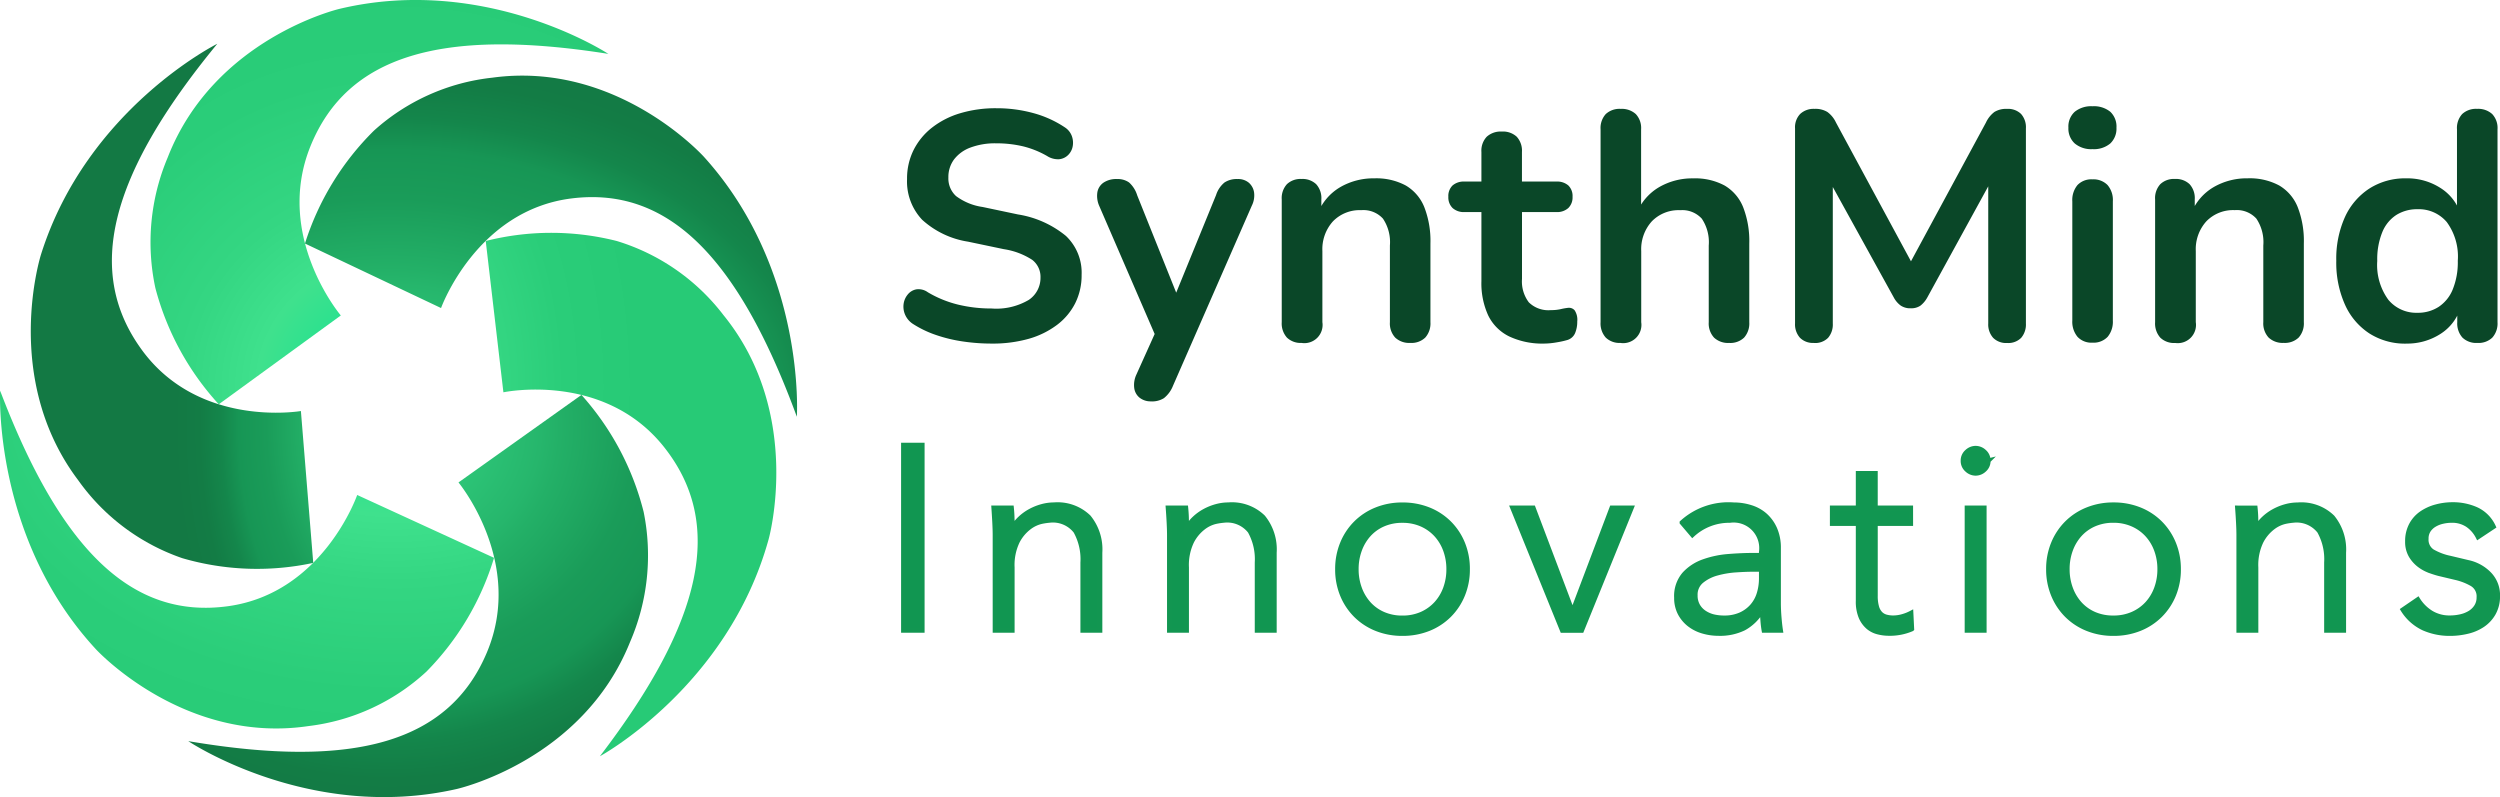
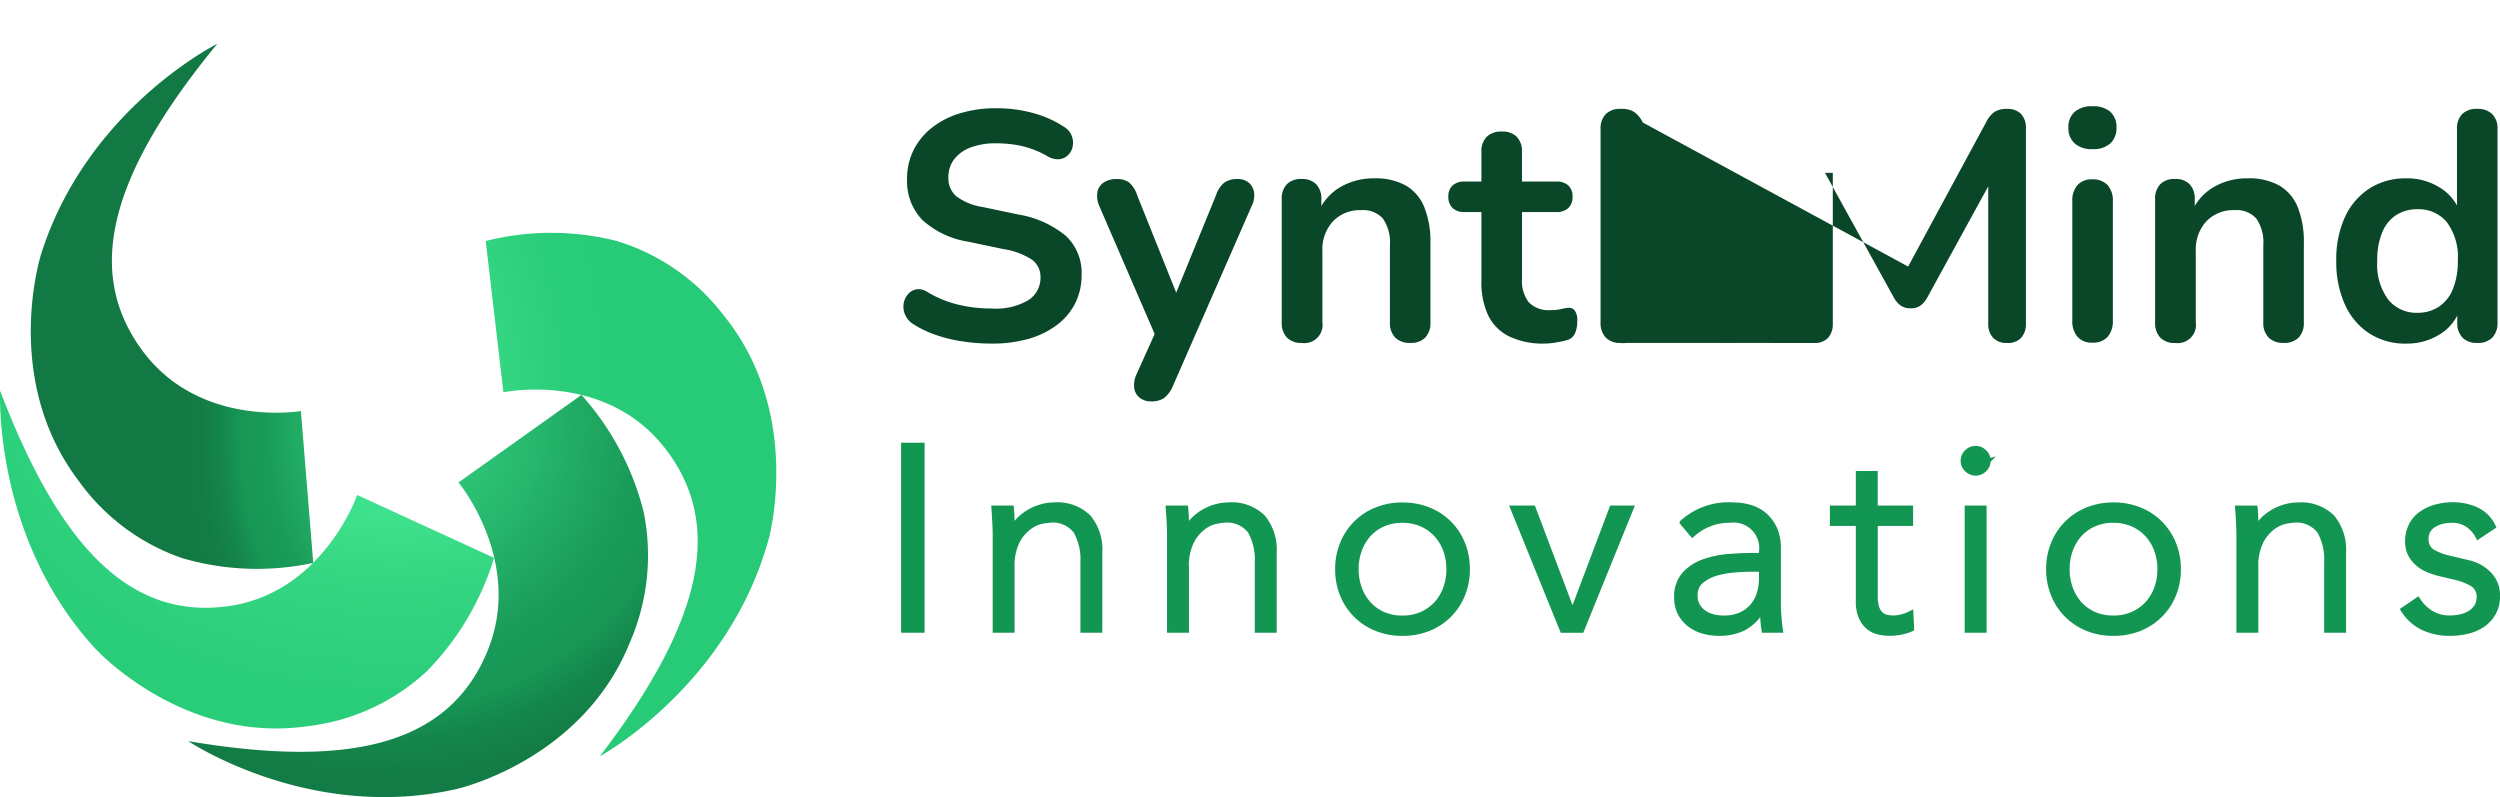
<svg xmlns="http://www.w3.org/2000/svg" xmlns:xlink="http://www.w3.org/1999/xlink" width="188.175" height="59.999" viewBox="0 0 188.175 59.999">
  <defs>
    <radialGradient id="radial-gradient" cx="0.536" cy="0.958" r="1.04" gradientUnits="objectBoundingBox">
      <stop offset="0" stop-color="#00e496" />
      <stop offset="0.181" stop-color="#2ae18f" />
      <stop offset="0.288" stop-color="#3fe18d" />
      <stop offset="0.443" stop-color="#34d682" />
      <stop offset="0.694" stop-color="#2acd79" />
      <stop offset="1" stop-color="#27ca76" />
    </radialGradient>
    <radialGradient id="radial-gradient-2" cx="-0.31" cy="0.295" r="0.803" xlink:href="#radial-gradient" />
    <radialGradient id="radial-gradient-3" cx="0.801" cy="-0.01" r="1.245" xlink:href="#radial-gradient" />
    <radialGradient id="radial-gradient-4" cx="0.168" cy="1.025" r="1.096" gradientUnits="objectBoundingBox">
      <stop offset="0" stop-color="#39dd89" />
      <stop offset="0.157" stop-color="#2fca7b" />
      <stop offset="0.36" stop-color="#26b66c" />
      <stop offset="0.405" stop-color="#23b067" />
      <stop offset="0.583" stop-color="#1a9c59" />
      <stop offset="0.706" stop-color="#179655" />
      <stop offset="0.788" stop-color="#14864b" />
      <stop offset="0.883" stop-color="#137c45" />
      <stop offset="1" stop-color="#137944" />
    </radialGradient>
    <radialGradient id="radial-gradient-5" cx="0.433" cy="0.076" r="0.93" xlink:href="#radial-gradient-4" />
    <radialGradient id="radial-gradient-6" cx="1.264" cy="0.727" r="0.712" xlink:href="#radial-gradient-4" />
  </defs>
  <g id="Logo" transform="translate(-53 -47)">
    <g id="Group_54" data-name="Group 54" transform="translate(-295.393 -1153)">
      <g id="Group_21" data-name="Group 21" transform="translate(348.393 1200)">
-         <path id="Path_79" data-name="Path 79" d="M372.4,1230.431l9.186-6.686s-5.034-5.949-2.284-12.74,9.809-8.949,22.421-6.949c0,0-9.174-6.023-20.229-3.391,0,0-9.432,2.2-12.936,11.182a16.4,16.4,0,0,0-.931,9.827A20.738,20.738,0,0,0,372.4,1230.431Z" transform="translate(-355.933 -1200)" fill="url(#radial-gradient)" />
        <path id="Path_80" data-name="Path 80" d="M427.223,1235.4a15.949,15.949,0,0,0-8.031-5.577,20.092,20.092,0,0,0-9.863,0l1.33,11.389s7.567-1.6,12.1,4.13,2.983,13.036-4.84,23.267c0,0,9.632-5.234,12.7-16.323C430.621,1252.287,433.278,1242.847,427.223,1235.4Z" transform="translate(-372.768 -1211.683)" fill="url(#radial-gradient-2)" />
        <path id="Path_81" data-name="Path 81" d="M365.541,1265.237c-7.173.977-12.544-4.145-17.139-16.225,0,0-.558,11.07,7.214,19.466,0,0,6.6,7.185,16.014,5.777a15.854,15.854,0,0,0,8.858-4.094,20.718,20.718,0,0,0,5.091-8.568l-10.3-4.73S372.715,1264.259,365.541,1265.237Z" transform="translate(-348.393 -1219.606)" fill="url(#radial-gradient-3)" />
      </g>
      <g id="Group_22" data-name="Group 22" transform="translate(350.71 1203.296)">
-         <path id="Path_82" data-name="Path 82" d="M416.7,1215.615s-6.51-7.266-15.943-5.973a15.847,15.847,0,0,0-8.906,3.983,20.723,20.723,0,0,0-5.195,8.5l10.243,4.856s2.653-7.364,9.837-8.252,12.493,4.3,16.943,16.435C423.683,1235.169,424.375,1224.107,416.7,1215.615Z" transform="translate(-366.018 -1207.091)" fill="url(#radial-gradient-4)" />
        <path id="Path_83" data-name="Path 83" d="M401.608,1249.545l-9.255,6.587s4.972,6,2.151,12.763-9.9,8.844-22.491,6.709c0,0,9.11,6.12,20.192,3.606,0,0,9.455-2.1,13.051-11.043a16.4,16.4,0,0,0,1.033-9.817A20.743,20.743,0,0,0,401.608,1249.545Z" transform="translate(-360.159 -1223.115)" fill="url(#radial-gradient-5)" />
        <path id="Path_84" data-name="Path 84" d="M373.516,1244.566l-.929-11.43s-7.619,1.321-11.946-4.565-2.523-13.135,5.654-23.078c0,0-9.81,4.883-13.269,15.854,0,0-2.987,9.339,2.8,17a15.975,15.975,0,0,0,7.831,5.864A20.083,20.083,0,0,0,373.516,1244.566Z" transform="translate(-352.255 -1205.494)" fill="url(#radial-gradient-6)" />
      </g>
    </g>
-     <path id="Path_137" data-name="Path 137" d="M8.629-11.7a14.7,14.7,0,0,1-2.151-.159,11.187,11.187,0,0,1-2.028-.489,7.921,7.921,0,0,1-1.711-.819,1.577,1.577,0,0,1-.611-.709,1.521,1.521,0,0,1-.11-.819,1.408,1.408,0,0,1,.318-.709,1.083,1.083,0,0,1,.648-.379,1.191,1.191,0,0,1,.855.22,8.35,8.35,0,0,0,2.273.929,10.549,10.549,0,0,0,2.517.293,4.8,4.8,0,0,0,2.811-.648,1.991,1.991,0,0,0,.88-1.674A1.614,1.614,0,0,0,11.7-18a5.4,5.4,0,0,0-2.138-.806L6.87-19.37a6.646,6.646,0,0,1-3.458-1.65,4.2,4.2,0,0,1-1.136-3.067,4.8,4.8,0,0,1,.489-2.175,4.984,4.984,0,0,1,1.381-1.686,6.393,6.393,0,0,1,2.126-1.088A9.257,9.257,0,0,1,9-29.414a10.365,10.365,0,0,1,2.786.367,8.066,8.066,0,0,1,2.371,1.075,1.318,1.318,0,0,1,.525.66,1.472,1.472,0,0,1,.061.77,1.224,1.224,0,0,1-.342.648,1.11,1.11,0,0,1-.672.318,1.511,1.511,0,0,1-.916-.244,6.957,6.957,0,0,0-1.833-.733,8.683,8.683,0,0,0-2-.22,5.266,5.266,0,0,0-1.931.318,2.744,2.744,0,0,0-1.234.892,2.208,2.208,0,0,0-.428,1.356A1.794,1.794,0,0,0,5.966-22.8a4.388,4.388,0,0,0,2,.819l2.664.562a7.541,7.541,0,0,1,3.6,1.613,3.809,3.809,0,0,1,1.185,2.933,4.688,4.688,0,0,1-.477,2.126,4.7,4.7,0,0,1-1.369,1.637,6.477,6.477,0,0,1-2.138,1.051A9.956,9.956,0,0,1,8.629-11.7Zm12.024,4.35a1.341,1.341,0,0,1-.88-.281,1.115,1.115,0,0,1-.4-.745,1.849,1.849,0,0,1,.159-.978l1.662-3.69v1.271L16.743-22.058a1.863,1.863,0,0,1-.147-1,1.111,1.111,0,0,1,.452-.745,1.709,1.709,0,0,1,1.039-.281,1.47,1.47,0,0,1,.9.257,2.14,2.14,0,0,1,.611.965l3.3,8.236h-.733l3.373-8.26a2.018,2.018,0,0,1,.635-.941,1.674,1.674,0,0,1,.978-.257,1.244,1.244,0,0,1,.855.281,1.2,1.2,0,0,1,.391.733,1.72,1.72,0,0,1-.171.99L22.291-8.519a2.211,2.211,0,0,1-.684.929A1.688,1.688,0,0,1,20.653-7.346Zm11.34-4.4a1.494,1.494,0,0,1-1.124-.4,1.6,1.6,0,0,1-.391-1.161v-9.238a1.557,1.557,0,0,1,.391-1.149,1.487,1.487,0,0,1,1.1-.391,1.487,1.487,0,0,1,1.1.391,1.557,1.557,0,0,1,.391,1.149v1.662l-.269-.611a3.987,3.987,0,0,1,1.674-1.967,4.968,4.968,0,0,1,2.578-.672,4.684,4.684,0,0,1,2.371.538,3.311,3.311,0,0,1,1.393,1.625,7.04,7.04,0,0,1,.464,2.749v5.914a1.6,1.6,0,0,1-.391,1.161,1.494,1.494,0,0,1-1.124.4,1.537,1.537,0,0,1-1.136-.4,1.571,1.571,0,0,1-.4-1.161v-5.768a3.169,3.169,0,0,0-.525-2.028,1.988,1.988,0,0,0-1.625-.635,2.8,2.8,0,0,0-2.138.843,3.128,3.128,0,0,0-.794,2.236v5.352A1.372,1.372,0,0,1,31.993-11.745Zm18.256.049a5.844,5.844,0,0,1-2.652-.538,3.437,3.437,0,0,1-1.576-1.576,5.793,5.793,0,0,1-.513-2.578v-5.206H44.237a1.253,1.253,0,0,1-.9-.305,1.115,1.115,0,0,1-.318-.843,1.107,1.107,0,0,1,.318-.855,1.285,1.285,0,0,1,.9-.293h1.271v-2.224a1.529,1.529,0,0,1,.4-1.149,1.565,1.565,0,0,1,1.136-.391,1.522,1.522,0,0,1,1.124.391,1.557,1.557,0,0,1,.391,1.149v2.224h2.591a1.285,1.285,0,0,1,.9.293,1.107,1.107,0,0,1,.318.855,1.115,1.115,0,0,1-.318.843,1.253,1.253,0,0,1-.9.305H48.563v5.034a2.608,2.608,0,0,0,.513,1.76,2.1,2.1,0,0,0,1.662.587,3.281,3.281,0,0,0,.733-.073,4.555,4.555,0,0,1,.562-.1.573.573,0,0,1,.489.183,1.284,1.284,0,0,1,.2.843,2.227,2.227,0,0,1-.159.868.922.922,0,0,1-.574.525,6.623,6.623,0,0,1-.831.183A5.581,5.581,0,0,1,50.249-11.7Zm5.743-.049a1.494,1.494,0,0,1-1.124-.4,1.6,1.6,0,0,1-.391-1.161V-27.826a1.557,1.557,0,0,1,.391-1.149,1.522,1.522,0,0,1,1.124-.391,1.565,1.565,0,0,1,1.136.391,1.529,1.529,0,0,1,.4,1.149v6.33H57.19a3.987,3.987,0,0,1,1.674-1.967,4.968,4.968,0,0,1,2.578-.672,4.684,4.684,0,0,1,2.371.538,3.311,3.311,0,0,1,1.393,1.625,7.039,7.039,0,0,1,.464,2.749v5.914a1.6,1.6,0,0,1-.391,1.161,1.494,1.494,0,0,1-1.124.4,1.537,1.537,0,0,1-1.136-.4,1.571,1.571,0,0,1-.4-1.161v-5.768a3.168,3.168,0,0,0-.525-2.028,1.988,1.988,0,0,0-1.625-.635,2.8,2.8,0,0,0-2.138.843,3.128,3.128,0,0,0-.794,2.236v5.352A1.372,1.372,0,0,1,55.992-11.745Zm14.541,0a1.371,1.371,0,0,1-1.051-.391,1.51,1.51,0,0,1-.367-1.075V-27.9a1.445,1.445,0,0,1,.391-1.088,1.48,1.48,0,0,1,1.075-.379,1.745,1.745,0,0,1,.965.232,2.062,2.062,0,0,1,.648.794L78.232-17.17H77.45l6.036-11.169a2.123,2.123,0,0,1,.635-.794,1.682,1.682,0,0,1,.953-.232,1.4,1.4,0,0,1,1.051.379,1.5,1.5,0,0,1,.367,1.088v14.688a1.542,1.542,0,0,1-.354,1.075,1.363,1.363,0,0,1-1.063.391,1.371,1.371,0,0,1-1.051-.391,1.51,1.51,0,0,1-.367-1.075V-24.527H84.2l-5.132,9.36a1.99,1.99,0,0,1-.513.611,1.223,1.223,0,0,1-.733.2,1.281,1.281,0,0,1-.758-.208,1.793,1.793,0,0,1-.513-.6l-5.181-9.385h.587v11.34a1.542,1.542,0,0,1-.354,1.075A1.363,1.363,0,0,1,70.534-11.745ZM91.5-11.769a1.425,1.425,0,0,1-1.124-.44,1.776,1.776,0,0,1-.391-1.222V-22.4a1.767,1.767,0,0,1,.391-1.234,1.446,1.446,0,0,1,1.124-.428,1.486,1.486,0,0,1,1.136.428,1.732,1.732,0,0,1,.4,1.234v8.969a1.776,1.776,0,0,1-.391,1.222A1.456,1.456,0,0,1,91.5-11.769Zm0-14.566a1.924,1.924,0,0,1-1.332-.428,1.511,1.511,0,0,1-.477-1.185,1.5,1.5,0,0,1,.477-1.2,1.961,1.961,0,0,1,1.332-.415,1.953,1.953,0,0,1,1.344.415,1.523,1.523,0,0,1,.464,1.2,1.531,1.531,0,0,1-.464,1.185A1.916,1.916,0,0,1,91.5-26.335Zm6.232,14.59a1.494,1.494,0,0,1-1.124-.4,1.6,1.6,0,0,1-.391-1.161v-9.238A1.557,1.557,0,0,1,96.61-23.7a1.487,1.487,0,0,1,1.1-.391,1.487,1.487,0,0,1,1.1.391,1.557,1.557,0,0,1,.391,1.149v1.662l-.269-.611a3.987,3.987,0,0,1,1.674-1.967,4.968,4.968,0,0,1,2.578-.672,4.684,4.684,0,0,1,2.371.538,3.311,3.311,0,0,1,1.393,1.625,7.039,7.039,0,0,1,.464,2.749v5.914a1.6,1.6,0,0,1-.391,1.161,1.494,1.494,0,0,1-1.124.4,1.537,1.537,0,0,1-1.136-.4,1.571,1.571,0,0,1-.4-1.161v-5.768a3.169,3.169,0,0,0-.525-2.028,1.988,1.988,0,0,0-1.625-.635,2.8,2.8,0,0,0-2.138.843,3.128,3.128,0,0,0-.794,2.236v5.352A1.372,1.372,0,0,1,97.734-11.745Zm17.376.049a4.993,4.993,0,0,1-2.749-.758,5.027,5.027,0,0,1-1.845-2.163,7.723,7.723,0,0,1-.66-3.312,7.622,7.622,0,0,1,.66-3.312,5.053,5.053,0,0,1,1.845-2.138,4.993,4.993,0,0,1,2.749-.758,4.619,4.619,0,0,1,2.6.733,3.61,3.61,0,0,1,1.5,1.931h-.269v-6.354a1.557,1.557,0,0,1,.391-1.149,1.522,1.522,0,0,1,1.124-.391,1.565,1.565,0,0,1,1.136.391,1.529,1.529,0,0,1,.4,1.149v14.517a1.6,1.6,0,0,1-.391,1.161,1.494,1.494,0,0,1-1.124.4,1.494,1.494,0,0,1-1.124-.4,1.6,1.6,0,0,1-.391-1.161v-1.906l.269.733a3.579,3.579,0,0,1-1.491,2.028A4.61,4.61,0,0,1,115.111-11.7Zm.855-2.322a2.873,2.873,0,0,0,1.589-.44,2.86,2.86,0,0,0,1.063-1.307A5.415,5.415,0,0,0,119-17.928a4.384,4.384,0,0,0-.831-2.92,2.759,2.759,0,0,0-2.2-.965,2.934,2.934,0,0,0-1.589.428,2.784,2.784,0,0,0-1.063,1.3,5.415,5.415,0,0,0-.379,2.163,4.444,4.444,0,0,0,.831,2.92A2.729,2.729,0,0,0,115.966-14.018Z" transform="translate(118.998 84.561)" fill="#0a4728" />
+     <path id="Path_137" data-name="Path 137" d="M8.629-11.7a14.7,14.7,0,0,1-2.151-.159,11.187,11.187,0,0,1-2.028-.489,7.921,7.921,0,0,1-1.711-.819,1.577,1.577,0,0,1-.611-.709,1.521,1.521,0,0,1-.11-.819,1.408,1.408,0,0,1,.318-.709,1.083,1.083,0,0,1,.648-.379,1.191,1.191,0,0,1,.855.22,8.35,8.35,0,0,0,2.273.929,10.549,10.549,0,0,0,2.517.293,4.8,4.8,0,0,0,2.811-.648,1.991,1.991,0,0,0,.88-1.674A1.614,1.614,0,0,0,11.7-18a5.4,5.4,0,0,0-2.138-.806L6.87-19.37a6.646,6.646,0,0,1-3.458-1.65,4.2,4.2,0,0,1-1.136-3.067,4.8,4.8,0,0,1,.489-2.175,4.984,4.984,0,0,1,1.381-1.686,6.393,6.393,0,0,1,2.126-1.088A9.257,9.257,0,0,1,9-29.414a10.365,10.365,0,0,1,2.786.367,8.066,8.066,0,0,1,2.371,1.075,1.318,1.318,0,0,1,.525.66,1.472,1.472,0,0,1,.061.77,1.224,1.224,0,0,1-.342.648,1.11,1.11,0,0,1-.672.318,1.511,1.511,0,0,1-.916-.244,6.957,6.957,0,0,0-1.833-.733,8.683,8.683,0,0,0-2-.22,5.266,5.266,0,0,0-1.931.318,2.744,2.744,0,0,0-1.234.892,2.208,2.208,0,0,0-.428,1.356A1.794,1.794,0,0,0,5.966-22.8a4.388,4.388,0,0,0,2,.819l2.664.562a7.541,7.541,0,0,1,3.6,1.613,3.809,3.809,0,0,1,1.185,2.933,4.688,4.688,0,0,1-.477,2.126,4.7,4.7,0,0,1-1.369,1.637,6.477,6.477,0,0,1-2.138,1.051A9.956,9.956,0,0,1,8.629-11.7Zm12.024,4.35a1.341,1.341,0,0,1-.88-.281,1.115,1.115,0,0,1-.4-.745,1.849,1.849,0,0,1,.159-.978l1.662-3.69v1.271L16.743-22.058a1.863,1.863,0,0,1-.147-1,1.111,1.111,0,0,1,.452-.745,1.709,1.709,0,0,1,1.039-.281,1.47,1.47,0,0,1,.9.257,2.14,2.14,0,0,1,.611.965l3.3,8.236h-.733l3.373-8.26a2.018,2.018,0,0,1,.635-.941,1.674,1.674,0,0,1,.978-.257,1.244,1.244,0,0,1,.855.281,1.2,1.2,0,0,1,.391.733,1.72,1.72,0,0,1-.171.99L22.291-8.519a2.211,2.211,0,0,1-.684.929A1.688,1.688,0,0,1,20.653-7.346Zm11.34-4.4a1.494,1.494,0,0,1-1.124-.4,1.6,1.6,0,0,1-.391-1.161v-9.238a1.557,1.557,0,0,1,.391-1.149,1.487,1.487,0,0,1,1.1-.391,1.487,1.487,0,0,1,1.1.391,1.557,1.557,0,0,1,.391,1.149v1.662l-.269-.611a3.987,3.987,0,0,1,1.674-1.967,4.968,4.968,0,0,1,2.578-.672,4.684,4.684,0,0,1,2.371.538,3.311,3.311,0,0,1,1.393,1.625,7.04,7.04,0,0,1,.464,2.749v5.914a1.6,1.6,0,0,1-.391,1.161,1.494,1.494,0,0,1-1.124.4,1.537,1.537,0,0,1-1.136-.4,1.571,1.571,0,0,1-.4-1.161v-5.768a3.169,3.169,0,0,0-.525-2.028,1.988,1.988,0,0,0-1.625-.635,2.8,2.8,0,0,0-2.138.843,3.128,3.128,0,0,0-.794,2.236v5.352A1.372,1.372,0,0,1,31.993-11.745Zm18.256.049a5.844,5.844,0,0,1-2.652-.538,3.437,3.437,0,0,1-1.576-1.576,5.793,5.793,0,0,1-.513-2.578v-5.206H44.237a1.253,1.253,0,0,1-.9-.305,1.115,1.115,0,0,1-.318-.843,1.107,1.107,0,0,1,.318-.855,1.285,1.285,0,0,1,.9-.293h1.271v-2.224a1.529,1.529,0,0,1,.4-1.149,1.565,1.565,0,0,1,1.136-.391,1.522,1.522,0,0,1,1.124.391,1.557,1.557,0,0,1,.391,1.149v2.224h2.591a1.285,1.285,0,0,1,.9.293,1.107,1.107,0,0,1,.318.855,1.115,1.115,0,0,1-.318.843,1.253,1.253,0,0,1-.9.305H48.563v5.034a2.608,2.608,0,0,0,.513,1.76,2.1,2.1,0,0,0,1.662.587,3.281,3.281,0,0,0,.733-.073,4.555,4.555,0,0,1,.562-.1.573.573,0,0,1,.489.183,1.284,1.284,0,0,1,.2.843,2.227,2.227,0,0,1-.159.868.922.922,0,0,1-.574.525,6.623,6.623,0,0,1-.831.183A5.581,5.581,0,0,1,50.249-11.7Zm5.743-.049a1.494,1.494,0,0,1-1.124-.4,1.6,1.6,0,0,1-.391-1.161V-27.826a1.557,1.557,0,0,1,.391-1.149,1.522,1.522,0,0,1,1.124-.391,1.565,1.565,0,0,1,1.136.391,1.529,1.529,0,0,1,.4,1.149v6.33H57.19a3.987,3.987,0,0,1,1.674-1.967,4.968,4.968,0,0,1,2.578-.672,4.684,4.684,0,0,1,2.371.538,3.311,3.311,0,0,1,1.393,1.625,7.039,7.039,0,0,1,.464,2.749v5.914a1.6,1.6,0,0,1-.391,1.161,1.494,1.494,0,0,1-1.124.4,1.537,1.537,0,0,1-1.136-.4,1.571,1.571,0,0,1-.4-1.161v-5.768a3.168,3.168,0,0,0-.525-2.028,1.988,1.988,0,0,0-1.625-.635,2.8,2.8,0,0,0-2.138.843,3.128,3.128,0,0,0-.794,2.236v5.352A1.372,1.372,0,0,1,55.992-11.745Za1.371,1.371,0,0,1-1.051-.391,1.51,1.51,0,0,1-.367-1.075V-27.9a1.445,1.445,0,0,1,.391-1.088,1.48,1.48,0,0,1,1.075-.379,1.745,1.745,0,0,1,.965.232,2.062,2.062,0,0,1,.648.794L78.232-17.17H77.45l6.036-11.169a2.123,2.123,0,0,1,.635-.794,1.682,1.682,0,0,1,.953-.232,1.4,1.4,0,0,1,1.051.379,1.5,1.5,0,0,1,.367,1.088v14.688a1.542,1.542,0,0,1-.354,1.075,1.363,1.363,0,0,1-1.063.391,1.371,1.371,0,0,1-1.051-.391,1.51,1.51,0,0,1-.367-1.075V-24.527H84.2l-5.132,9.36a1.99,1.99,0,0,1-.513.611,1.223,1.223,0,0,1-.733.2,1.281,1.281,0,0,1-.758-.208,1.793,1.793,0,0,1-.513-.6l-5.181-9.385h.587v11.34a1.542,1.542,0,0,1-.354,1.075A1.363,1.363,0,0,1,70.534-11.745ZM91.5-11.769a1.425,1.425,0,0,1-1.124-.44,1.776,1.776,0,0,1-.391-1.222V-22.4a1.767,1.767,0,0,1,.391-1.234,1.446,1.446,0,0,1,1.124-.428,1.486,1.486,0,0,1,1.136.428,1.732,1.732,0,0,1,.4,1.234v8.969a1.776,1.776,0,0,1-.391,1.222A1.456,1.456,0,0,1,91.5-11.769Zm0-14.566a1.924,1.924,0,0,1-1.332-.428,1.511,1.511,0,0,1-.477-1.185,1.5,1.5,0,0,1,.477-1.2,1.961,1.961,0,0,1,1.332-.415,1.953,1.953,0,0,1,1.344.415,1.523,1.523,0,0,1,.464,1.2,1.531,1.531,0,0,1-.464,1.185A1.916,1.916,0,0,1,91.5-26.335Zm6.232,14.59a1.494,1.494,0,0,1-1.124-.4,1.6,1.6,0,0,1-.391-1.161v-9.238A1.557,1.557,0,0,1,96.61-23.7a1.487,1.487,0,0,1,1.1-.391,1.487,1.487,0,0,1,1.1.391,1.557,1.557,0,0,1,.391,1.149v1.662l-.269-.611a3.987,3.987,0,0,1,1.674-1.967,4.968,4.968,0,0,1,2.578-.672,4.684,4.684,0,0,1,2.371.538,3.311,3.311,0,0,1,1.393,1.625,7.039,7.039,0,0,1,.464,2.749v5.914a1.6,1.6,0,0,1-.391,1.161,1.494,1.494,0,0,1-1.124.4,1.537,1.537,0,0,1-1.136-.4,1.571,1.571,0,0,1-.4-1.161v-5.768a3.169,3.169,0,0,0-.525-2.028,1.988,1.988,0,0,0-1.625-.635,2.8,2.8,0,0,0-2.138.843,3.128,3.128,0,0,0-.794,2.236v5.352A1.372,1.372,0,0,1,97.734-11.745Zm17.376.049a4.993,4.993,0,0,1-2.749-.758,5.027,5.027,0,0,1-1.845-2.163,7.723,7.723,0,0,1-.66-3.312,7.622,7.622,0,0,1,.66-3.312,5.053,5.053,0,0,1,1.845-2.138,4.993,4.993,0,0,1,2.749-.758,4.619,4.619,0,0,1,2.6.733,3.61,3.61,0,0,1,1.5,1.931h-.269v-6.354a1.557,1.557,0,0,1,.391-1.149,1.522,1.522,0,0,1,1.124-.391,1.565,1.565,0,0,1,1.136.391,1.529,1.529,0,0,1,.4,1.149v14.517a1.6,1.6,0,0,1-.391,1.161,1.494,1.494,0,0,1-1.124.4,1.494,1.494,0,0,1-1.124-.4,1.6,1.6,0,0,1-.391-1.161v-1.906l.269.733a3.579,3.579,0,0,1-1.491,2.028A4.61,4.61,0,0,1,115.111-11.7Zm.855-2.322a2.873,2.873,0,0,0,1.589-.44,2.86,2.86,0,0,0,1.063-1.307A5.415,5.415,0,0,0,119-17.928a4.384,4.384,0,0,0-.831-2.92,2.759,2.759,0,0,0-2.2-.965,2.934,2.934,0,0,0-1.589.428,2.784,2.784,0,0,0-1.063,1.3,5.415,5.415,0,0,0-.379,2.163,4.444,4.444,0,0,0,.831,2.92A2.729,2.729,0,0,0,115.966-14.018Z" transform="translate(118.998 84.561)" fill="#0a4728" />
    <path id="Path_139" data-name="Path 139" d="M3.147,1.207H1.728V-12.744H3.147ZM9.866-8.015q.039.374.049.739t.01.739h.039a3.033,3.033,0,0,1,.552-.69,3.633,3.633,0,0,1,.749-.542,4.088,4.088,0,0,1,.877-.355,3.426,3.426,0,0,1,.916-.128,3.365,3.365,0,0,1,2.621.936,3.843,3.843,0,0,1,.847,2.67V1.207h-1.3V-3.9a4.325,4.325,0,0,0-.532-2.355,2.174,2.174,0,0,0-1.97-.818,4.989,4.989,0,0,0-.552.079,2.4,2.4,0,0,0-.956.433,3.131,3.131,0,0,0-.9,1.064,4.091,4.091,0,0,0-.394,1.97V1.207h-1.3V-5.985q0-.374-.03-.946T8.526-8.015Zm13.123,0q.039.374.049.739t.01.739h.039a3.033,3.033,0,0,1,.552-.69,3.633,3.633,0,0,1,.749-.542,4.088,4.088,0,0,1,.877-.355,3.426,3.426,0,0,1,.916-.128,3.365,3.365,0,0,1,2.621.936,3.843,3.843,0,0,1,.847,2.67V1.207h-1.3V-3.9a4.325,4.325,0,0,0-.532-2.355,2.174,2.174,0,0,0-1.97-.818,4.989,4.989,0,0,0-.552.079,2.4,2.4,0,0,0-.956.433,3.131,3.131,0,0,0-.9,1.064,4.091,4.091,0,0,0-.394,1.97V1.207h-1.3V-5.985q0-.374-.03-.946t-.069-1.084ZM42.772-3.4a4.136,4.136,0,0,0-.246-1.438,3.458,3.458,0,0,0-.7-1.163,3.285,3.285,0,0,0-1.094-.778,3.519,3.519,0,0,0-1.448-.286,3.518,3.518,0,0,0-1.448.286,3.18,3.18,0,0,0-1.084.778,3.546,3.546,0,0,0-.69,1.163A4.136,4.136,0,0,0,35.817-3.4a4.136,4.136,0,0,0,.246,1.438A3.546,3.546,0,0,0,36.753-.8a3.18,3.18,0,0,0,1.084.778,3.518,3.518,0,0,0,1.448.286,3.518,3.518,0,0,0,1.448-.286A3.285,3.285,0,0,0,41.827-.8a3.458,3.458,0,0,0,.7-1.163A4.136,4.136,0,0,0,42.772-3.4Zm1.419,0a5.03,5.03,0,0,1-.365,1.931A4.645,4.645,0,0,1,42.812.064a4.621,4.621,0,0,1-1.547,1.015,5.211,5.211,0,0,1-1.98.365,5.157,5.157,0,0,1-1.961-.365A4.621,4.621,0,0,1,35.777.064a4.645,4.645,0,0,1-1.015-1.537A5.03,5.03,0,0,1,34.4-3.4a5.03,5.03,0,0,1,.365-1.931,4.645,4.645,0,0,1,1.015-1.537,4.621,4.621,0,0,1,1.547-1.015,5.157,5.157,0,0,1,1.961-.365,5.211,5.211,0,0,1,1.98.365,4.621,4.621,0,0,1,1.547,1.015,4.645,4.645,0,0,1,1.015,1.537A5.03,5.03,0,0,1,44.191-3.4Zm8.591,4.611H51.324L47.58-8.015h1.557L52.073-.251h.039l2.936-7.764h1.478ZM65.629-3.384q-.493,0-1.232.049a7.113,7.113,0,0,0-1.419.236,3.123,3.123,0,0,0-1.163.581,1.323,1.323,0,0,0-.483,1.084,1.535,1.535,0,0,0,.187.778,1.558,1.558,0,0,0,.5.532,2.141,2.141,0,0,0,.7.3A3.45,3.45,0,0,0,63.5.261,2.964,2.964,0,0,0,64.733.024a2.547,2.547,0,0,0,.877-.64,2.56,2.56,0,0,0,.522-.946A3.882,3.882,0,0,0,66.3-2.714v-.67Zm.67-1.064v-.236a2.1,2.1,0,0,0-2.365-2.384,4.073,4.073,0,0,0-2.818,1.084l-.788-.926a5.2,5.2,0,0,1,3.9-1.34,4.24,4.24,0,0,1,1.291.2,2.918,2.918,0,0,1,1.074.6,2.98,2.98,0,0,1,.729,1.015A3.522,3.522,0,0,1,67.6-4.98V-.862q0,.532.049,1.113t.108.956H66.5q-.059-.335-.089-.729t-.03-.768h-.039a3.525,3.525,0,0,1-1.35,1.33,4.089,4.089,0,0,1-1.9.4,4.182,4.182,0,0,1-1.182-.167A3.017,3.017,0,0,1,60.891.763a2.6,2.6,0,0,1-.709-.847,2.47,2.47,0,0,1-.266-1.172A2.527,2.527,0,0,1,60.5-3.02a3.555,3.555,0,0,1,1.458-.956,7.184,7.184,0,0,1,1.872-.394q1-.079,1.823-.079ZM77.551-6.833h-2.66v5.438a2.953,2.953,0,0,0,.1.837,1.182,1.182,0,0,0,.276.5.951.951,0,0,0,.424.246,2.006,2.006,0,0,0,.542.069,2.572,2.572,0,0,0,.69-.1,3.193,3.193,0,0,0,.65-.256l.059,1.2a4.177,4.177,0,0,1-1.754.335,3.282,3.282,0,0,1-.778-.1A1.835,1.835,0,0,1,74.359.97a2.061,2.061,0,0,1-.552-.749A3.007,3.007,0,0,1,73.59-1.02V-6.833H71.639V-8.015H73.59v-2.6h1.3v2.6h2.66Zm5.833-4.729a.874.874,0,0,1-.3.68.951.951,0,0,1-.65.266.951.951,0,0,1-.65-.266.874.874,0,0,1-.3-.68.874.874,0,0,1,.3-.68.951.951,0,0,1,.65-.266.951.951,0,0,1,.65.266A.874.874,0,0,1,83.383-11.562Zm-.3,12.768h-1.3V-8.015h1.3ZM96.29-3.4a4.136,4.136,0,0,0-.246-1.438,3.458,3.458,0,0,0-.7-1.163,3.285,3.285,0,0,0-1.094-.778A3.519,3.519,0,0,0,92.8-7.069a3.519,3.519,0,0,0-1.448.286,3.18,3.18,0,0,0-1.084.778,3.546,3.546,0,0,0-.69,1.163A4.136,4.136,0,0,0,89.334-3.4a4.136,4.136,0,0,0,.246,1.438A3.546,3.546,0,0,0,90.27-.8a3.18,3.18,0,0,0,1.084.778A3.519,3.519,0,0,0,92.8.261,3.519,3.519,0,0,0,94.25-.025,3.285,3.285,0,0,0,95.344-.8a3.458,3.458,0,0,0,.7-1.163A4.136,4.136,0,0,0,96.29-3.4Zm1.419,0a5.03,5.03,0,0,1-.365,1.931A4.645,4.645,0,0,1,96.329.064a4.621,4.621,0,0,1-1.547,1.015,5.211,5.211,0,0,1-1.98.365,5.157,5.157,0,0,1-1.961-.365A4.621,4.621,0,0,1,89.294.064,4.645,4.645,0,0,1,88.28-1.473,5.03,5.03,0,0,1,87.915-3.4a5.03,5.03,0,0,1,.365-1.931,4.645,4.645,0,0,1,1.015-1.537,4.621,4.621,0,0,1,1.547-1.015A5.157,5.157,0,0,1,92.8-8.251a5.211,5.211,0,0,1,1.98.365,4.621,4.621,0,0,1,1.547,1.015,4.645,4.645,0,0,1,1.015,1.537A5.03,5.03,0,0,1,97.708-3.4Zm5.773-4.611q.039.374.049.739t.01.739h.039a3.033,3.033,0,0,1,.552-.69,3.633,3.633,0,0,1,.749-.542,4.088,4.088,0,0,1,.877-.355,3.426,3.426,0,0,1,.916-.128,3.365,3.365,0,0,1,2.621.936,3.843,3.843,0,0,1,.847,2.67V1.207h-1.3V-3.9a4.325,4.325,0,0,0-.532-2.355,2.174,2.174,0,0,0-1.97-.818,4.988,4.988,0,0,0-.552.079,2.4,2.4,0,0,0-.956.433,3.131,3.131,0,0,0-.9,1.064,4.091,4.091,0,0,0-.394,1.97V1.207h-1.3V-5.985q0-.374-.03-.946t-.069-1.084ZM120.25-5.828a2.411,2.411,0,0,0-.788-.906,2.087,2.087,0,0,0-1.2-.335,3.044,3.044,0,0,0-.68.079,2.08,2.08,0,0,0-.621.246,1.37,1.37,0,0,0-.443.424,1.128,1.128,0,0,0-.167.631,1.046,1.046,0,0,0,.453.946,4.466,4.466,0,0,0,1.36.512l1.32.315a3.139,3.139,0,0,1,1.606.877,2.269,2.269,0,0,1,.64,1.645A2.587,2.587,0,0,1,121.423-.1a2.619,2.619,0,0,1-.808.887,3.455,3.455,0,0,1-1.153.5,5.584,5.584,0,0,1-1.32.158,4.854,4.854,0,0,1-1.98-.4A3.655,3.655,0,0,1,114.595-.35l1.123-.768a3.1,3.1,0,0,0,1,1,2.647,2.647,0,0,0,1.429.374,3.581,3.581,0,0,0,.788-.089,2.29,2.29,0,0,0,.7-.276,1.505,1.505,0,0,0,.493-.483,1.261,1.261,0,0,0,.187-.69,1.069,1.069,0,0,0-.512-1,4.491,4.491,0,0,0-1.241-.483l-1.261-.3q-.236-.059-.64-.2a3.033,3.033,0,0,1-.788-.414,2.49,2.49,0,0,1-.66-.719,2.033,2.033,0,0,1-.276-1.094,2.585,2.585,0,0,1,.286-1.241,2.447,2.447,0,0,1,.768-.867,3.546,3.546,0,0,1,1.094-.5,4.747,4.747,0,0,1,1.261-.167,4.3,4.3,0,0,1,1.793.374A2.637,2.637,0,0,1,121.413-6.6Z" transform="translate(119.272 93.244)" fill="#119651" stroke="#129651" stroke-width="0.35" />
  </g>
</svg>